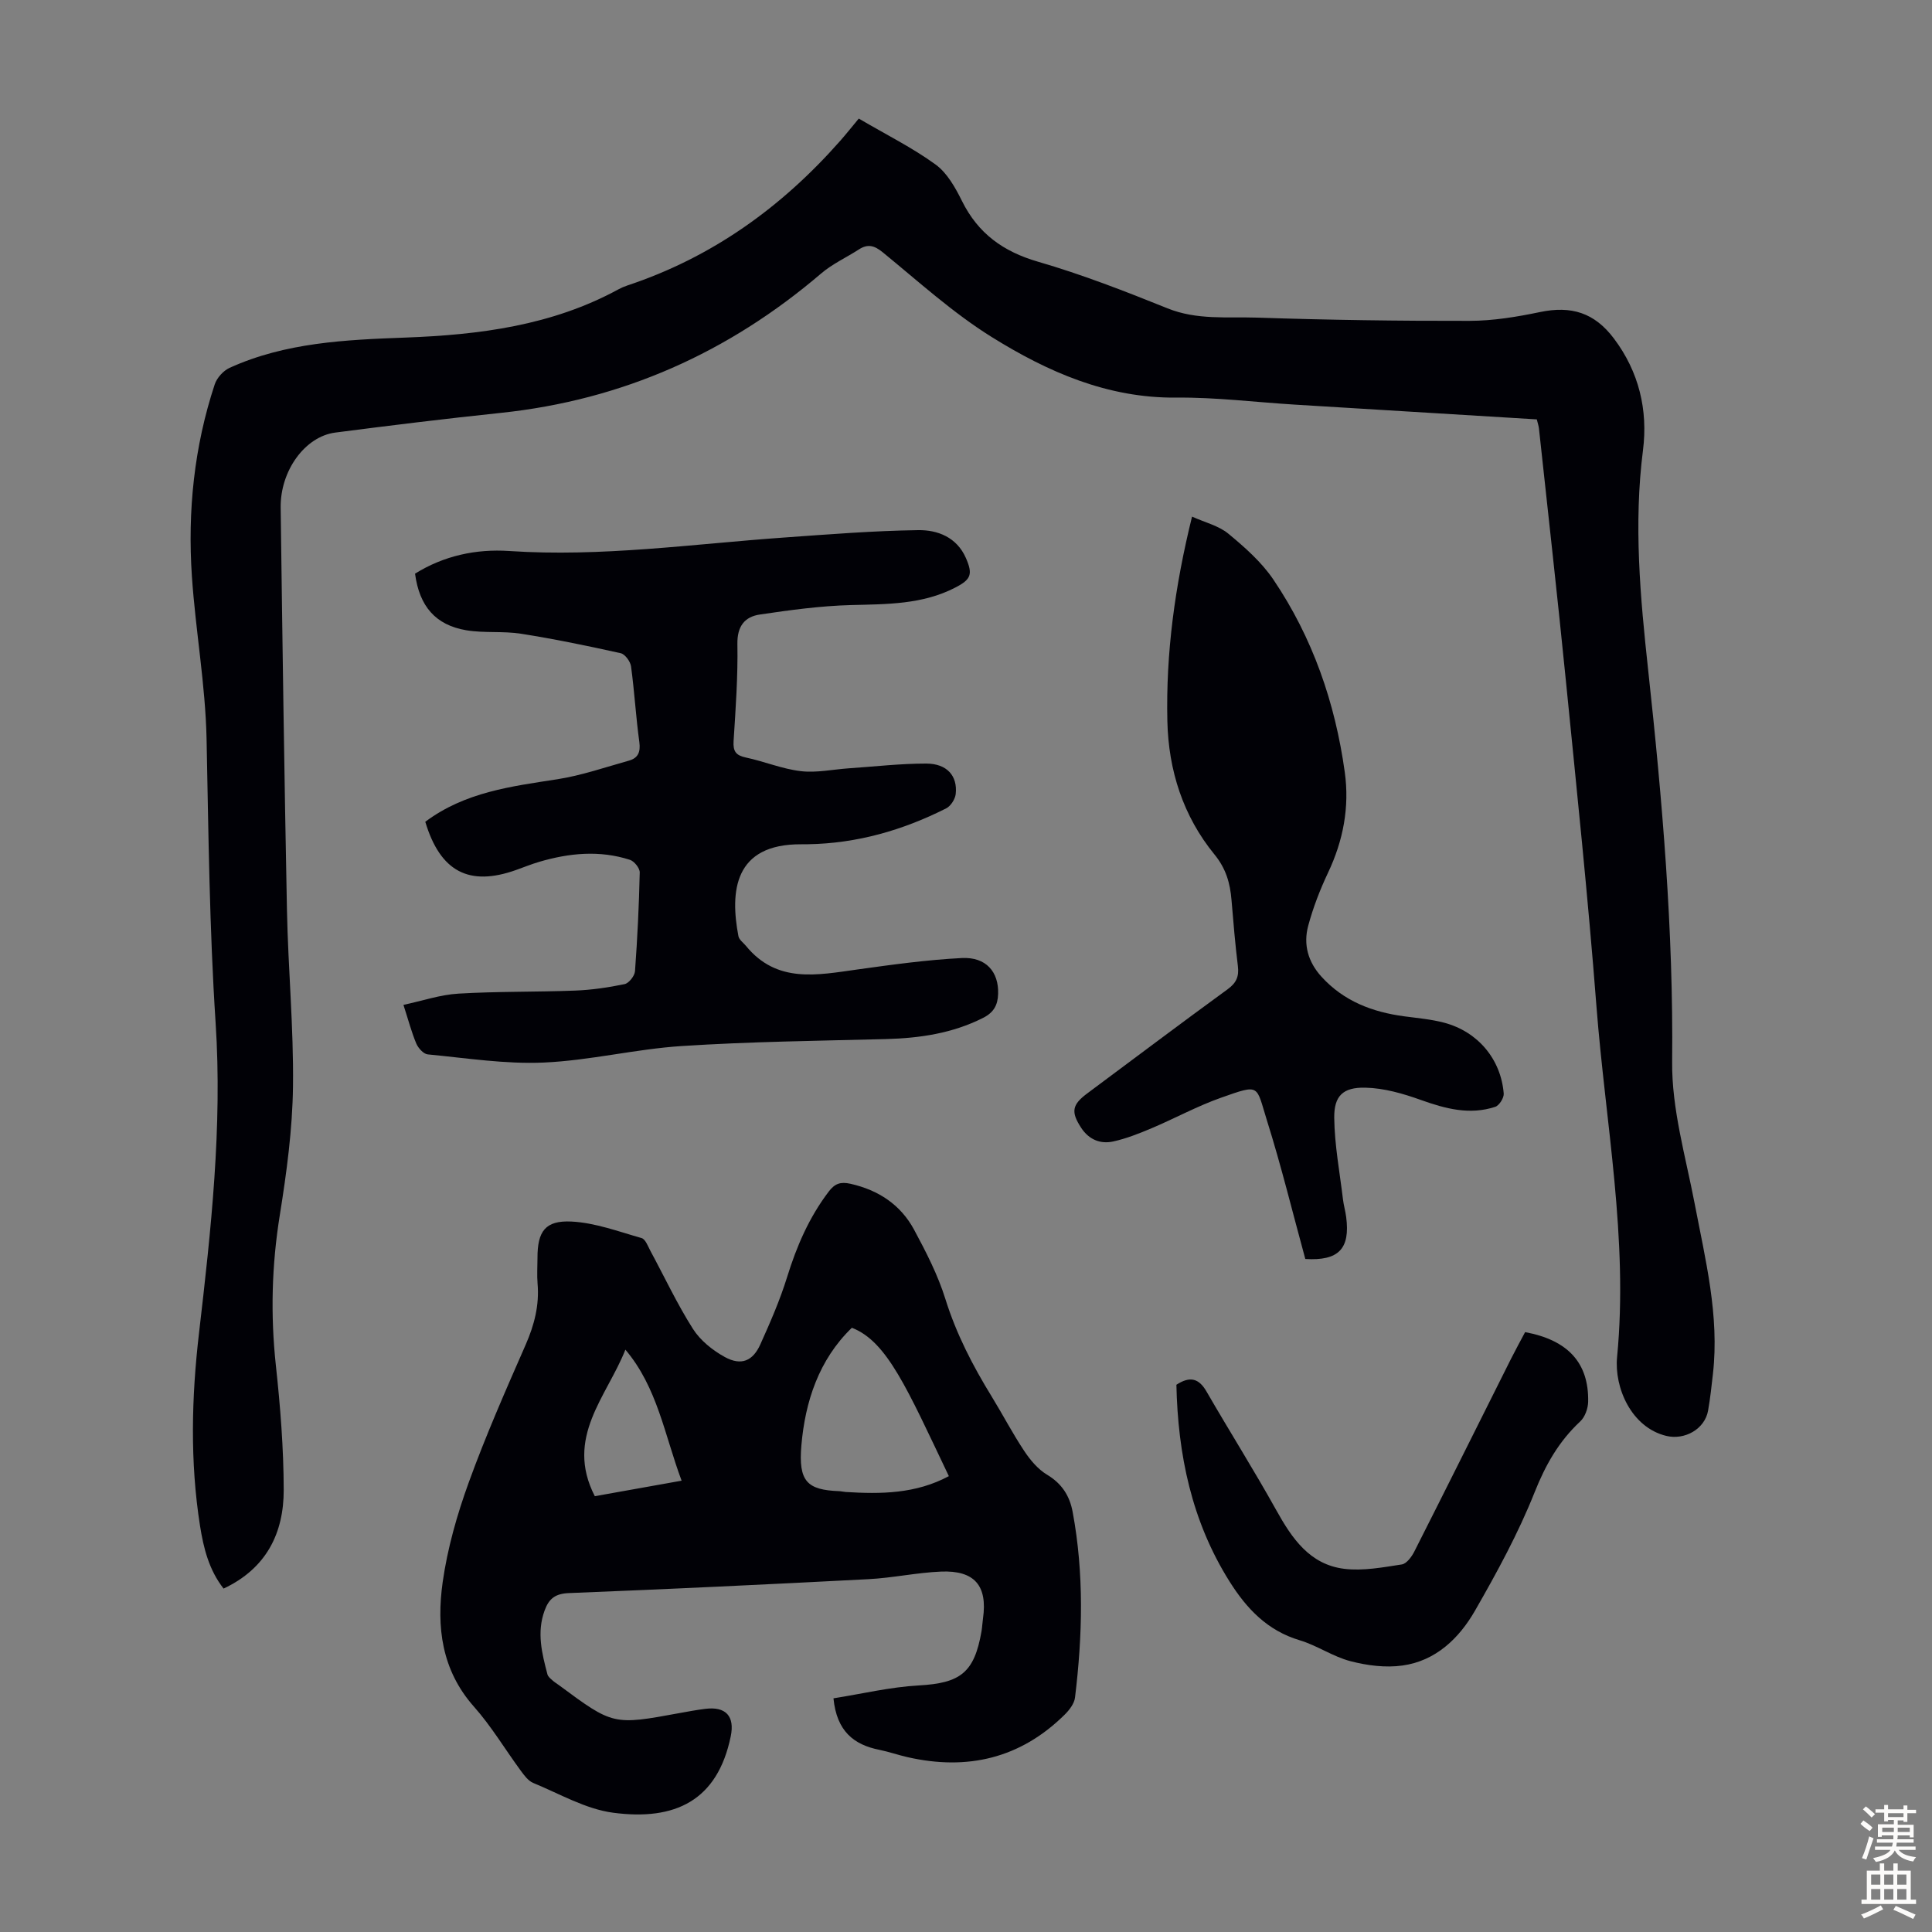
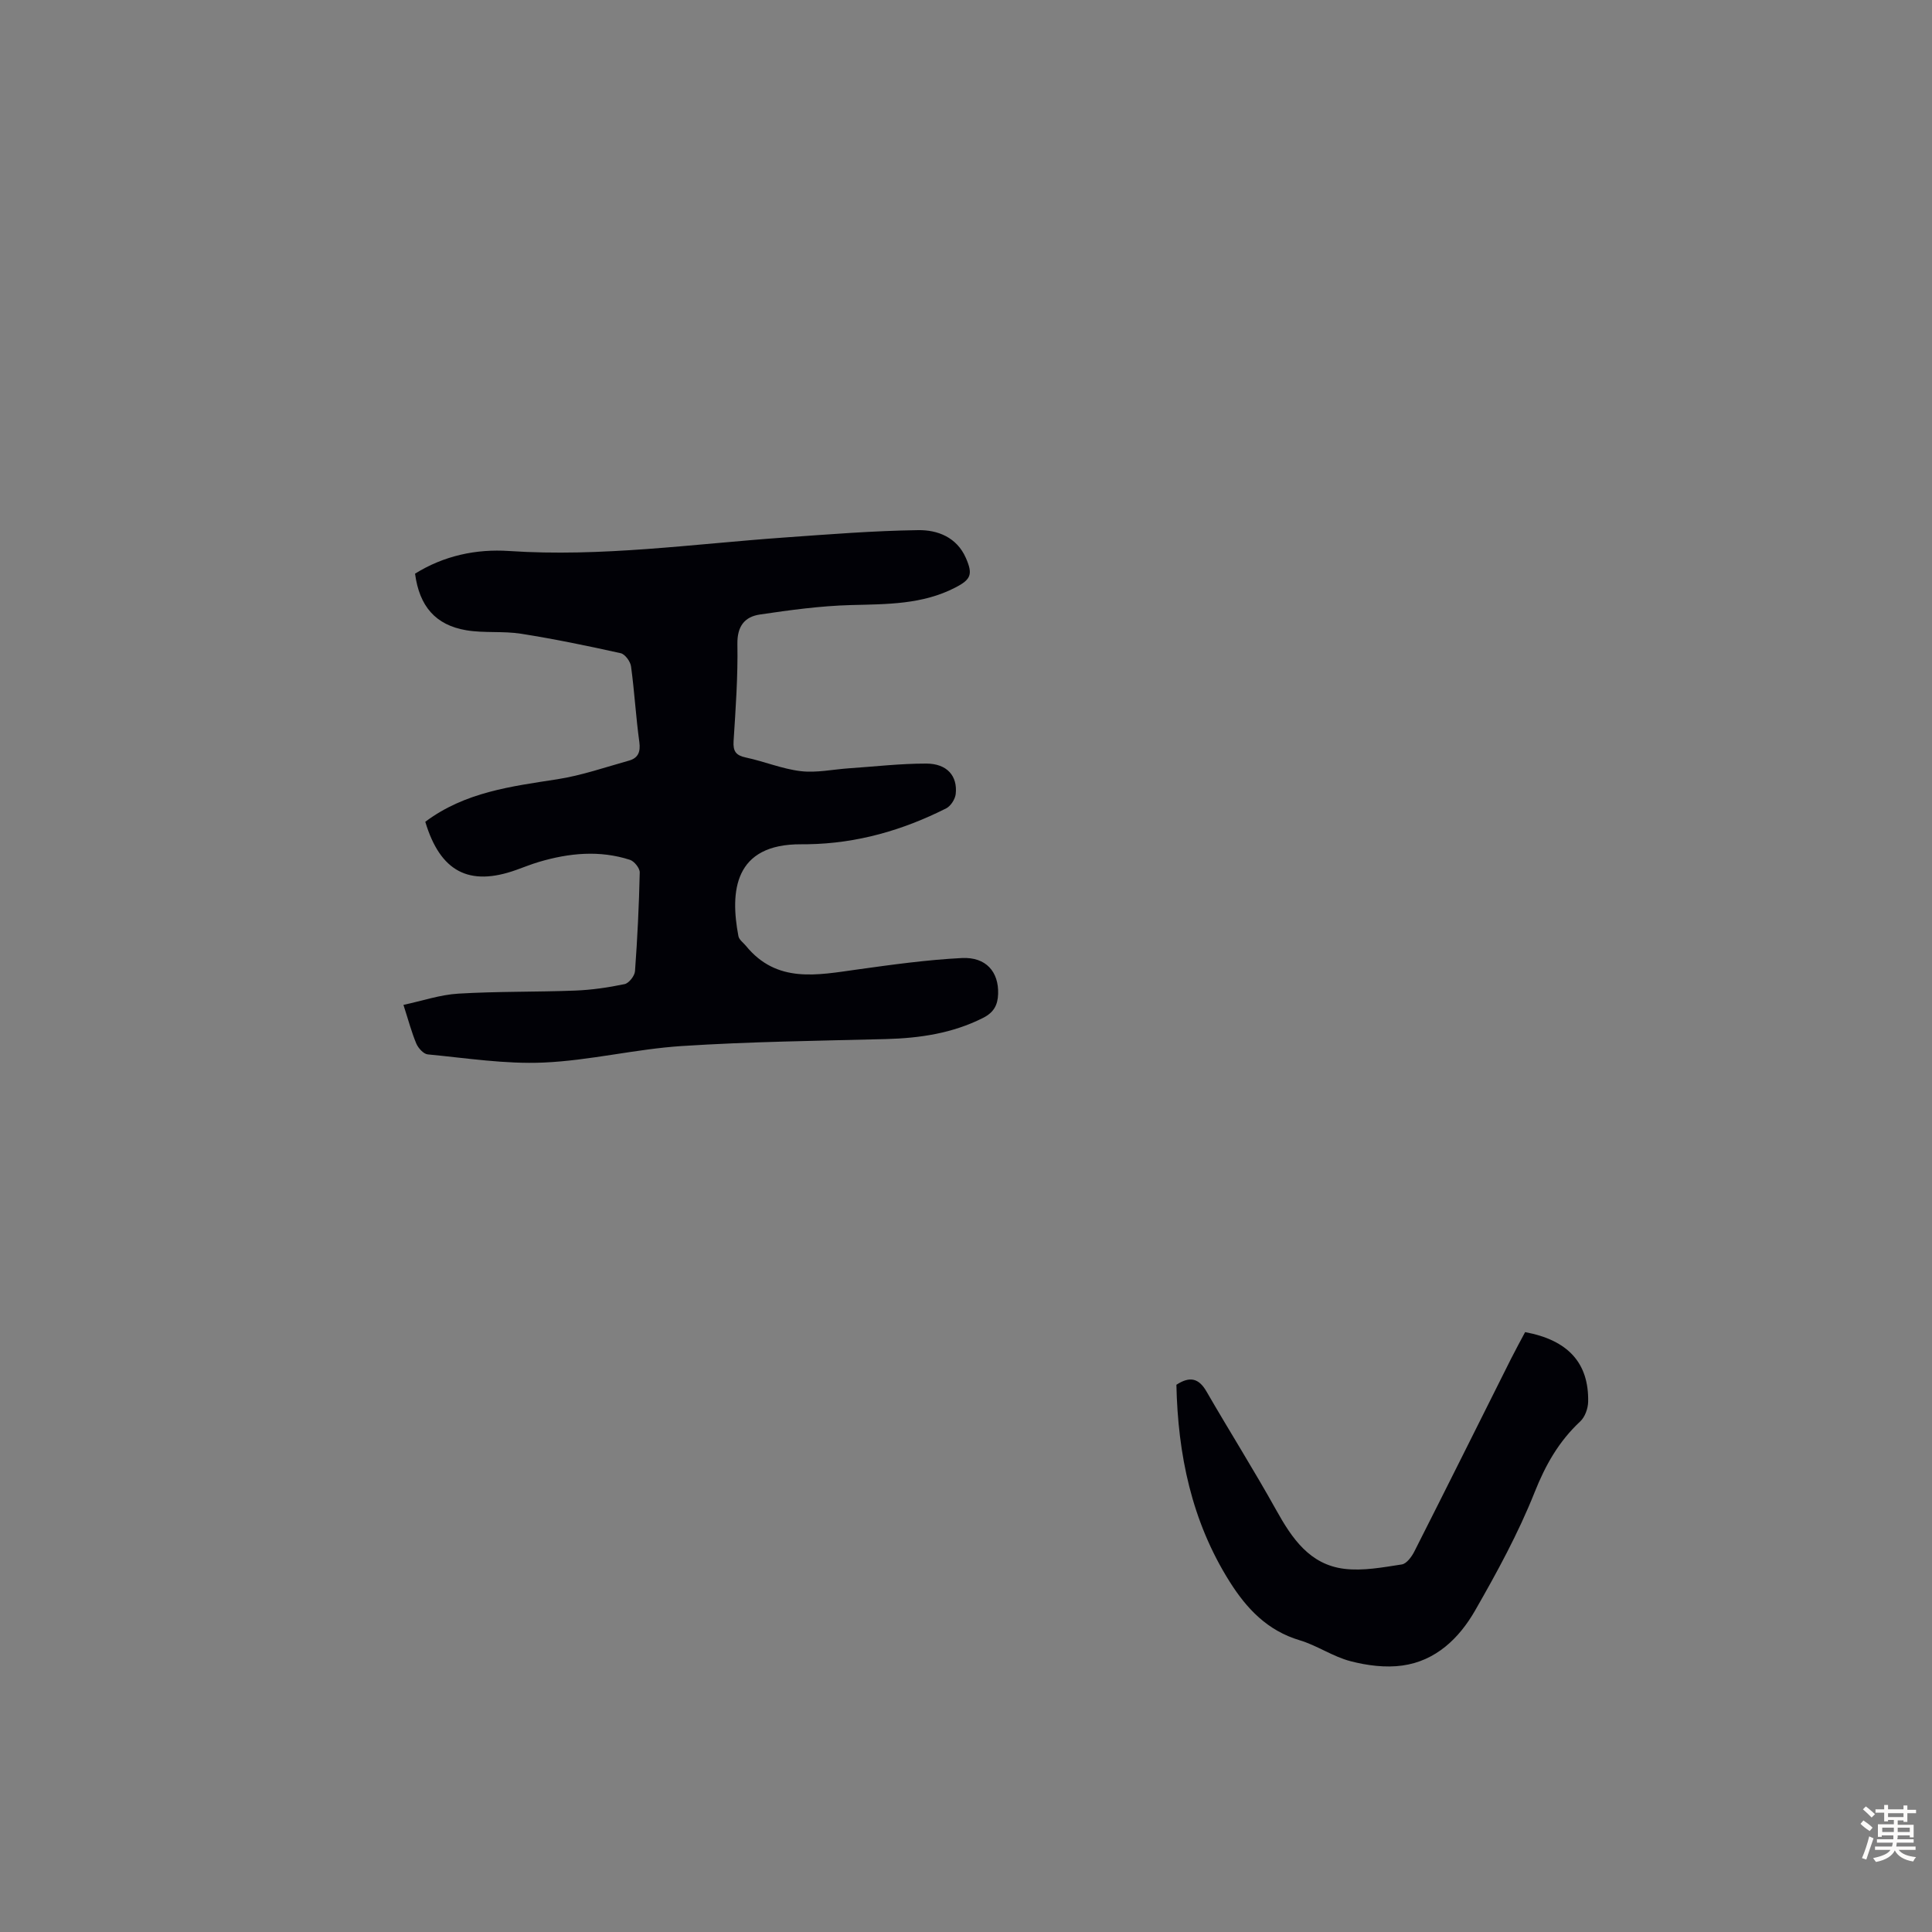
<svg xmlns="http://www.w3.org/2000/svg" enable-background="new 0 0 400 400" viewBox="0 0 400 400">
  <rect x="0" y="0" width="400" height="400" fill="#808080" stroke="none" />
  <g fill="#010106">
-     <path d="m318.18 86.83c-16.87-1.03-33.5-2.03-50.13-3.06-8.15-.5-16.3-1.53-24.45-1.45-14.3.15-26.71-5.34-38.32-12.57-8.02-5-15.13-11.48-22.49-17.49-1.76-1.44-3.11-1.82-4.98-.61-2.6 1.68-5.49 2.99-7.81 4.98-19.18 16.38-41.14 26.2-66.29 28.85-11.45 1.2-22.88 2.6-34.3 4.08-6.25.81-11.4 7.88-11.3 15.54.36 27.76.75 55.52 1.3 83.28.24 12.19 1.4 24.38 1.25 36.56-.11 8.89-1.32 17.83-2.73 26.64-1.67 10.37-1.94 20.64-.82 31.07.93 8.56 1.61 17.19 1.63 25.79.02 8.97-3.58 16.29-12.45 20.46-3.03-3.86-4.15-8.39-4.88-13.01-2.09-13.27-1.75-26.65-.21-39.86 2.49-21.38 4.85-42.79 3.44-64.28-1.28-19.57-1.47-39.12-1.87-58.69-.23-11.26-2.28-22.47-3.04-33.74-.91-13.5.46-26.84 4.73-39.75.45-1.35 1.78-2.82 3.07-3.41 11.58-5.26 24-5.81 36.43-6.27 15.31-.57 30.32-2.49 44.07-9.98.59-.32 1.21-.59 1.84-.8 17.51-5.81 31.93-16.17 44.05-29.91 1.33-1.51 2.58-3.09 3.88-4.65 5.82 3.41 11.16 6.06 15.91 9.52 2.39 1.74 4.08 4.77 5.45 7.53 3.34 6.74 8.53 10.49 15.77 12.59 9.1 2.64 17.99 6.1 26.8 9.65 6.09 2.46 12.36 1.72 18.55 1.92 14.65.49 29.31.7 43.97.67 4.87-.01 9.8-.82 14.58-1.82 6.48-1.35 11.27.11 15.31 5.47 5.18 6.88 7.08 14.8 6.02 23.15-1.95 15.27-.57 30.4 1.08 45.54 2.93 26.94 5.24 53.87 4.96 81.05-.1 9.78 2.79 19.62 4.66 29.37 2.23 11.65 5.14 23.19 3.79 35.21-.29 2.56-.56 5.12-1.01 7.65-.68 3.84-4.85 6.15-8.64 5.24-7.28-1.75-10.81-10.04-10.2-16.32 2.36-24.44-2.4-48.44-4.27-72.6-1.74-22.54-4.1-45.03-6.34-67.52-1.73-17.37-3.69-34.72-5.56-52.08-.05-.55-.24-1.08-.45-1.94z" />
-     <path d="m172.56 351.62c5.85-.92 11.74-2.34 17.68-2.67 8.58-.48 11.48-2.61 12.97-11.2.15-.88.18-1.78.31-2.67.96-6.77-1.74-9.99-8.7-9.7-5.01.21-9.99 1.31-15.01 1.57-20.66 1.08-41.33 2.06-62 2.88-2.84.11-4.16 1.13-5.07 3.65-1.64 4.52-.54 8.83.6 13.17.12.48.63.88 1.03 1.24.41.38.9.67 1.35 1 11.23 8.31 11.23 8.31 24.99 5.78 1.76-.32 3.52-.65 5.3-.87 4.25-.54 6.15 1.51 5.28 5.7-2.74 13.28-11.48 17.52-24.38 15.8-5.68-.76-11.06-3.92-16.51-6.16-1.03-.42-1.86-1.56-2.57-2.52-3.25-4.42-6.08-9.19-9.7-13.27-6.72-7.57-7.78-16.55-6.48-25.78.99-7 2.98-13.98 5.4-20.65 3.5-9.66 7.65-19.08 11.78-28.5 1.79-4.09 2.85-8.17 2.47-12.64-.15-1.78-.02-3.58-.02-5.37 0-5.45 1.58-7.78 7.06-7.5 4.88.25 9.71 2.06 14.49 3.42.8.23 1.31 1.67 1.82 2.63 2.92 5.4 5.53 11 8.81 16.16 1.53 2.41 4.09 4.46 6.63 5.85 3.36 1.83 5.77.83 7.32-2.61 2.06-4.57 4.08-9.2 5.56-13.98 1.97-6.37 4.55-12.34 8.61-17.68 1.27-1.67 2.45-2.07 4.51-1.61 5.8 1.31 10.38 4.34 13.17 9.52 2.48 4.61 4.92 9.36 6.47 14.33 2.26 7.24 5.66 13.81 9.59 20.2 2.28 3.72 4.3 7.6 6.71 11.23 1.25 1.89 2.85 3.81 4.75 4.95 3.07 1.84 4.68 4.37 5.3 7.7 2.38 12.78 2.05 25.62.49 38.44-.15 1.27-1.2 2.62-2.18 3.58-9.15 9.02-20.09 11.57-32.45 8.77-1.96-.44-3.87-1.12-5.84-1.52-5.32-1.05-8.87-3.85-9.54-10.67zm23.89-46c-8.62-18.07-12.75-27.89-20.08-30.72-6.87 6.64-9.67 15.34-10.45 24.32-.65 7.51 1.18 9.26 7.84 9.51.44.02.88.14 1.33.17 7.28.45 14.49.4 21.36-3.28zm-73.3 4.15c6.05-1.08 11.82-2.11 17.97-3.21-3.54-9.47-5-19.29-11.64-27.13-3.82 9.71-12.59 18.18-6.33 30.34z" />
    <path d="m88.05 170.14c8.24-6.16 17.78-7.32 27.31-8.8 5.03-.78 9.92-2.48 14.85-3.86 1.87-.52 2.44-1.75 2.16-3.83-.72-5.21-1.01-10.47-1.72-15.68-.14-1.02-1.24-2.53-2.14-2.73-6.83-1.52-13.7-2.94-20.62-4.03-3.73-.59-7.63-.1-11.34-.72-6.4-1.08-9.72-4.98-10.62-11.72 5.96-3.71 12.62-5.15 19.5-4.69 19.1 1.28 37.96-1.45 56.91-2.79 9.25-.66 18.5-1.4 27.76-1.53 4.01-.06 7.98 1.46 9.87 5.75 1.48 3.38 1.09 4.45-2.17 6.13-6.81 3.53-14.17 3.44-21.59 3.63-6.31.17-12.63 1.03-18.89 1.96-3.13.46-4.71 2.41-4.65 6.1.12 6.7-.36 13.42-.79 20.12-.13 2.12.49 2.95 2.56 3.39 3.82.81 7.52 2.37 11.37 2.82 3.24.38 6.61-.36 9.93-.59 5.35-.36 10.7-.99 16.05-.98 4.27.01 6.49 2.55 6.08 6.3-.12 1.07-1.03 2.5-1.97 2.97-8.99 4.54-18.49 7.27-28.64 7.43-.45.01-.9.01-1.34.01-13.99-.1-14.79 9.81-13.04 19.01.14.75 1.01 1.36 1.56 2.02 6.39 7.83 14.75 6.05 23.08 4.89 7.18-1 14.39-2 21.63-2.37 5.01-.25 7.65 2.88 7.5 7.42-.07 2.3-.88 3.85-3.13 4.98-6.37 3.21-13.12 4.19-20.13 4.38-14.08.36-28.18.53-42.23 1.44-9.57.62-19.04 3-28.61 3.42-7.96.35-16-.93-23.99-1.69-.87-.08-1.97-1.3-2.37-2.24-.99-2.36-1.64-4.86-2.66-8.01 3.89-.83 7.61-2.11 11.39-2.33 8.03-.48 16.09-.32 24.14-.63 3.44-.13 6.89-.64 10.26-1.34.89-.19 2.07-1.69 2.15-2.67.5-6.81.83-13.63.98-20.45.02-.88-1.13-2.32-2.02-2.61-6.28-2.03-12.58-1.42-18.81.42-1.6.47-3.16 1.11-4.74 1.67-9.75 3.49-15.73.37-18.83-9.97z" />
-     <path d="m270.25 260.66c-2.64-9.64-4.96-19.19-7.9-28.54-2.35-7.48-1.3-7.76-9.55-4.85-4.93 1.74-9.57 4.29-14.4 6.33-2.56 1.08-5.18 2.12-7.88 2.72-2.69.6-5.07-.37-6.67-2.81-2.16-3.3-1.91-4.78 1.25-7.13 9.69-7.21 19.34-14.48 29.1-21.59 1.79-1.31 2.35-2.64 2.09-4.77-.56-4.55-.94-9.12-1.32-13.69-.29-3.48-1.13-6.49-3.52-9.41-6.5-7.96-9.53-17.4-9.76-27.63-.32-14.05 1.54-27.86 5.11-42.33 2.7 1.22 5.51 1.88 7.51 3.53 3.41 2.82 6.87 5.87 9.32 9.49 8.14 12.04 12.8 25.52 14.79 39.88 1.01 7.26-.32 14.2-3.48 20.86-1.66 3.51-3.08 7.2-4.09 10.95-1.04 3.86-.05 7.47 2.75 10.55 4.63 5.08 10.54 7.32 17.15 8.2 2.76.37 5.57.61 8.25 1.32 6.97 1.85 11.75 7.54 12.33 14.66.07.9-.93 2.49-1.77 2.76-5.27 1.73-10.27.4-15.34-1.41-3.7-1.33-7.68-2.48-11.56-2.56-4.61-.1-6.47 1.7-6.42 6.23.06 5.64 1.14 11.28 1.81 16.91.15 1.22.5 2.41.66 3.63.86 6.59-1.55 9.12-8.46 8.7z" />
    <path d="m243.56 286.7c2.82-1.84 4.66-1.33 6.23 1.39 4.75 8.22 9.82 16.26 14.44 24.56 3.27 5.88 6.95 11.29 14.11 12.16 3.88.47 7.96-.31 11.89-.91.99-.15 2.05-1.6 2.6-2.69 6.72-13.26 13.34-26.57 20-39.86.95-1.89 1.97-3.74 2.93-5.55 8.89 1.66 13.21 6.38 13.05 14.43-.03 1.39-.66 3.15-1.64 4.06-4.42 4.12-7.18 8.98-9.44 14.66-3.37 8.47-7.79 16.58-12.34 24.51-3.29 5.73-8.12 10.41-15.03 11.37-3.49.49-7.31 0-10.76-.9-3.63-.94-6.9-3.25-10.51-4.33-6.68-1.99-10.98-6.53-14.52-12.16-7.88-12.51-10.7-26.34-11.01-40.74z" />
  </g>
  <path d="m385.2 377.6.6-.7c.6.4 1.3.9 1.9 1.5l-.6.7c-.8-.5-1.4-1-1.9-1.5zm.3 7.1c.6-1.4 1.1-2.9 1.5-4.5.3.1.6.3.9.4-.5 1.4-1 2.9-1.5 4.4zm.2-10.1.6-.6c.7.5 1.3 1.1 1.9 1.6l-.7.7c-.6-.6-1.2-1.2-1.8-1.7zm8.4-.8h.8v.9h1.8v.7h-1.8v1.8h-.8v-.3h-1.2v.9h3.3v2.6h-.8v-.4h-2.5c0 .3 0 .6-.1.8h3.4v.7h-3.5c0 .3-.1.6-.1.8h4v.7h-3.5c.7.9 1.9 1.3 3.6 1.5-.2.2-.4.5-.6.9-1.9-.3-3.2-1.1-3.8-2.3-.5 1.1-1.8 2-3.9 2.4-.2-.3-.4-.5-.6-.8 1.9-.4 3.1-.9 3.6-1.7h-3.2v-.7h3.5c.1-.2.1-.5.2-.8h-3.3v-.7h3.4c0-.2 0-.5 0-.8h-2.4v.3h-.8v-2.6h3.3v-.9h-1.2v.3h-.8v-1.8h-1.8v-.7h1.8v-.9h.8v.9h3.2zm-4.4 5.5h2.4c0-.3 0-.6 0-.9h-2.4zm1.2-3.1h3.2v-.8h-3.2zm4.4 2.2h-2.4v.9h2.5v-.9z" fill="#fcfbfa" />
-   <path d="m389.2 385.8h.9v1.5h1.9v-1.5h.9v1.5h2.7v6h1.1v.9h-11.3v-.9h1.1v-6h2.7zm.2 8.7.5.8c-1.2.6-2.5 1.3-4 1.9-.2-.3-.3-.6-.6-.8 1.6-.6 3-1.3 4.1-1.9zm-2-4.3h1.9v-2.1h-1.9zm0 3.1h1.9v-2.2h-1.9zm2.7-3.1h1.9v-2.1h-1.9zm0 3.1h1.9v-2.2h-1.9zm2.4 1.3c1.4.6 2.7 1.2 4.1 1.8l-.5.9c-1.5-.7-2.8-1.4-4.1-1.9zm2.2-6.5h-1.9v2.1h1.9zm-1.9 5.2h1.9v-2.2h-1.9z" fill="#fcfbfa" />
</svg>